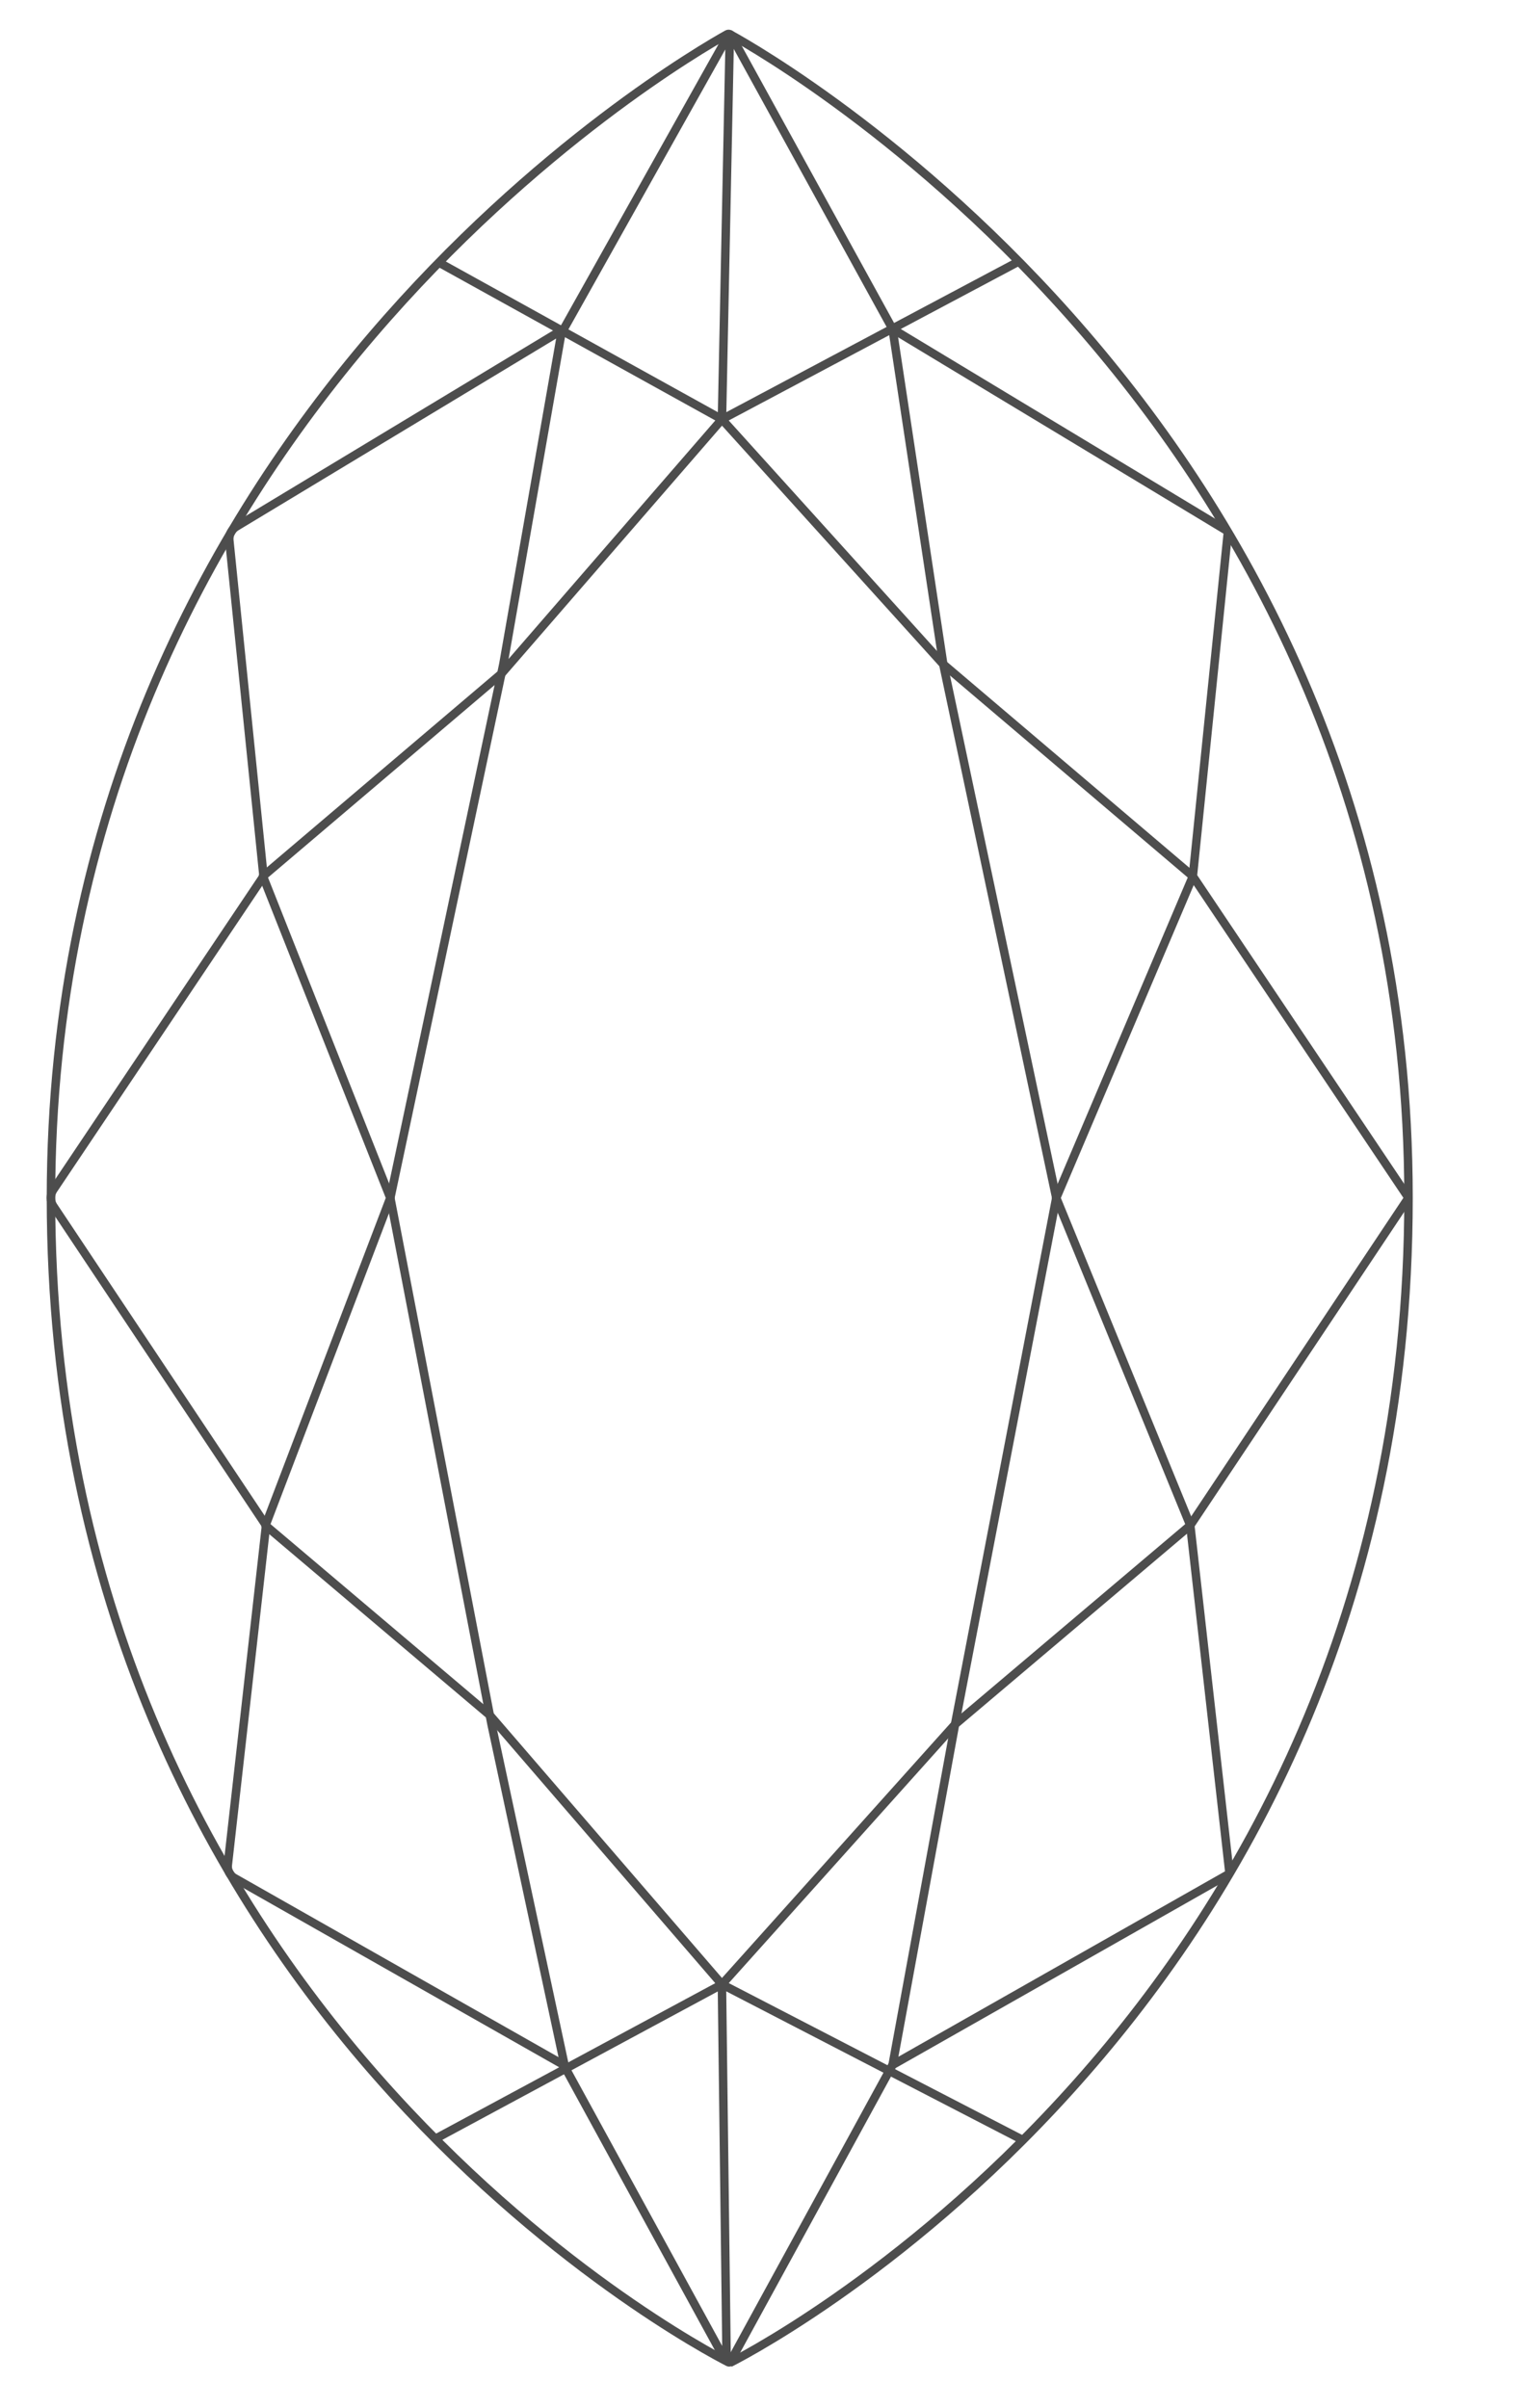
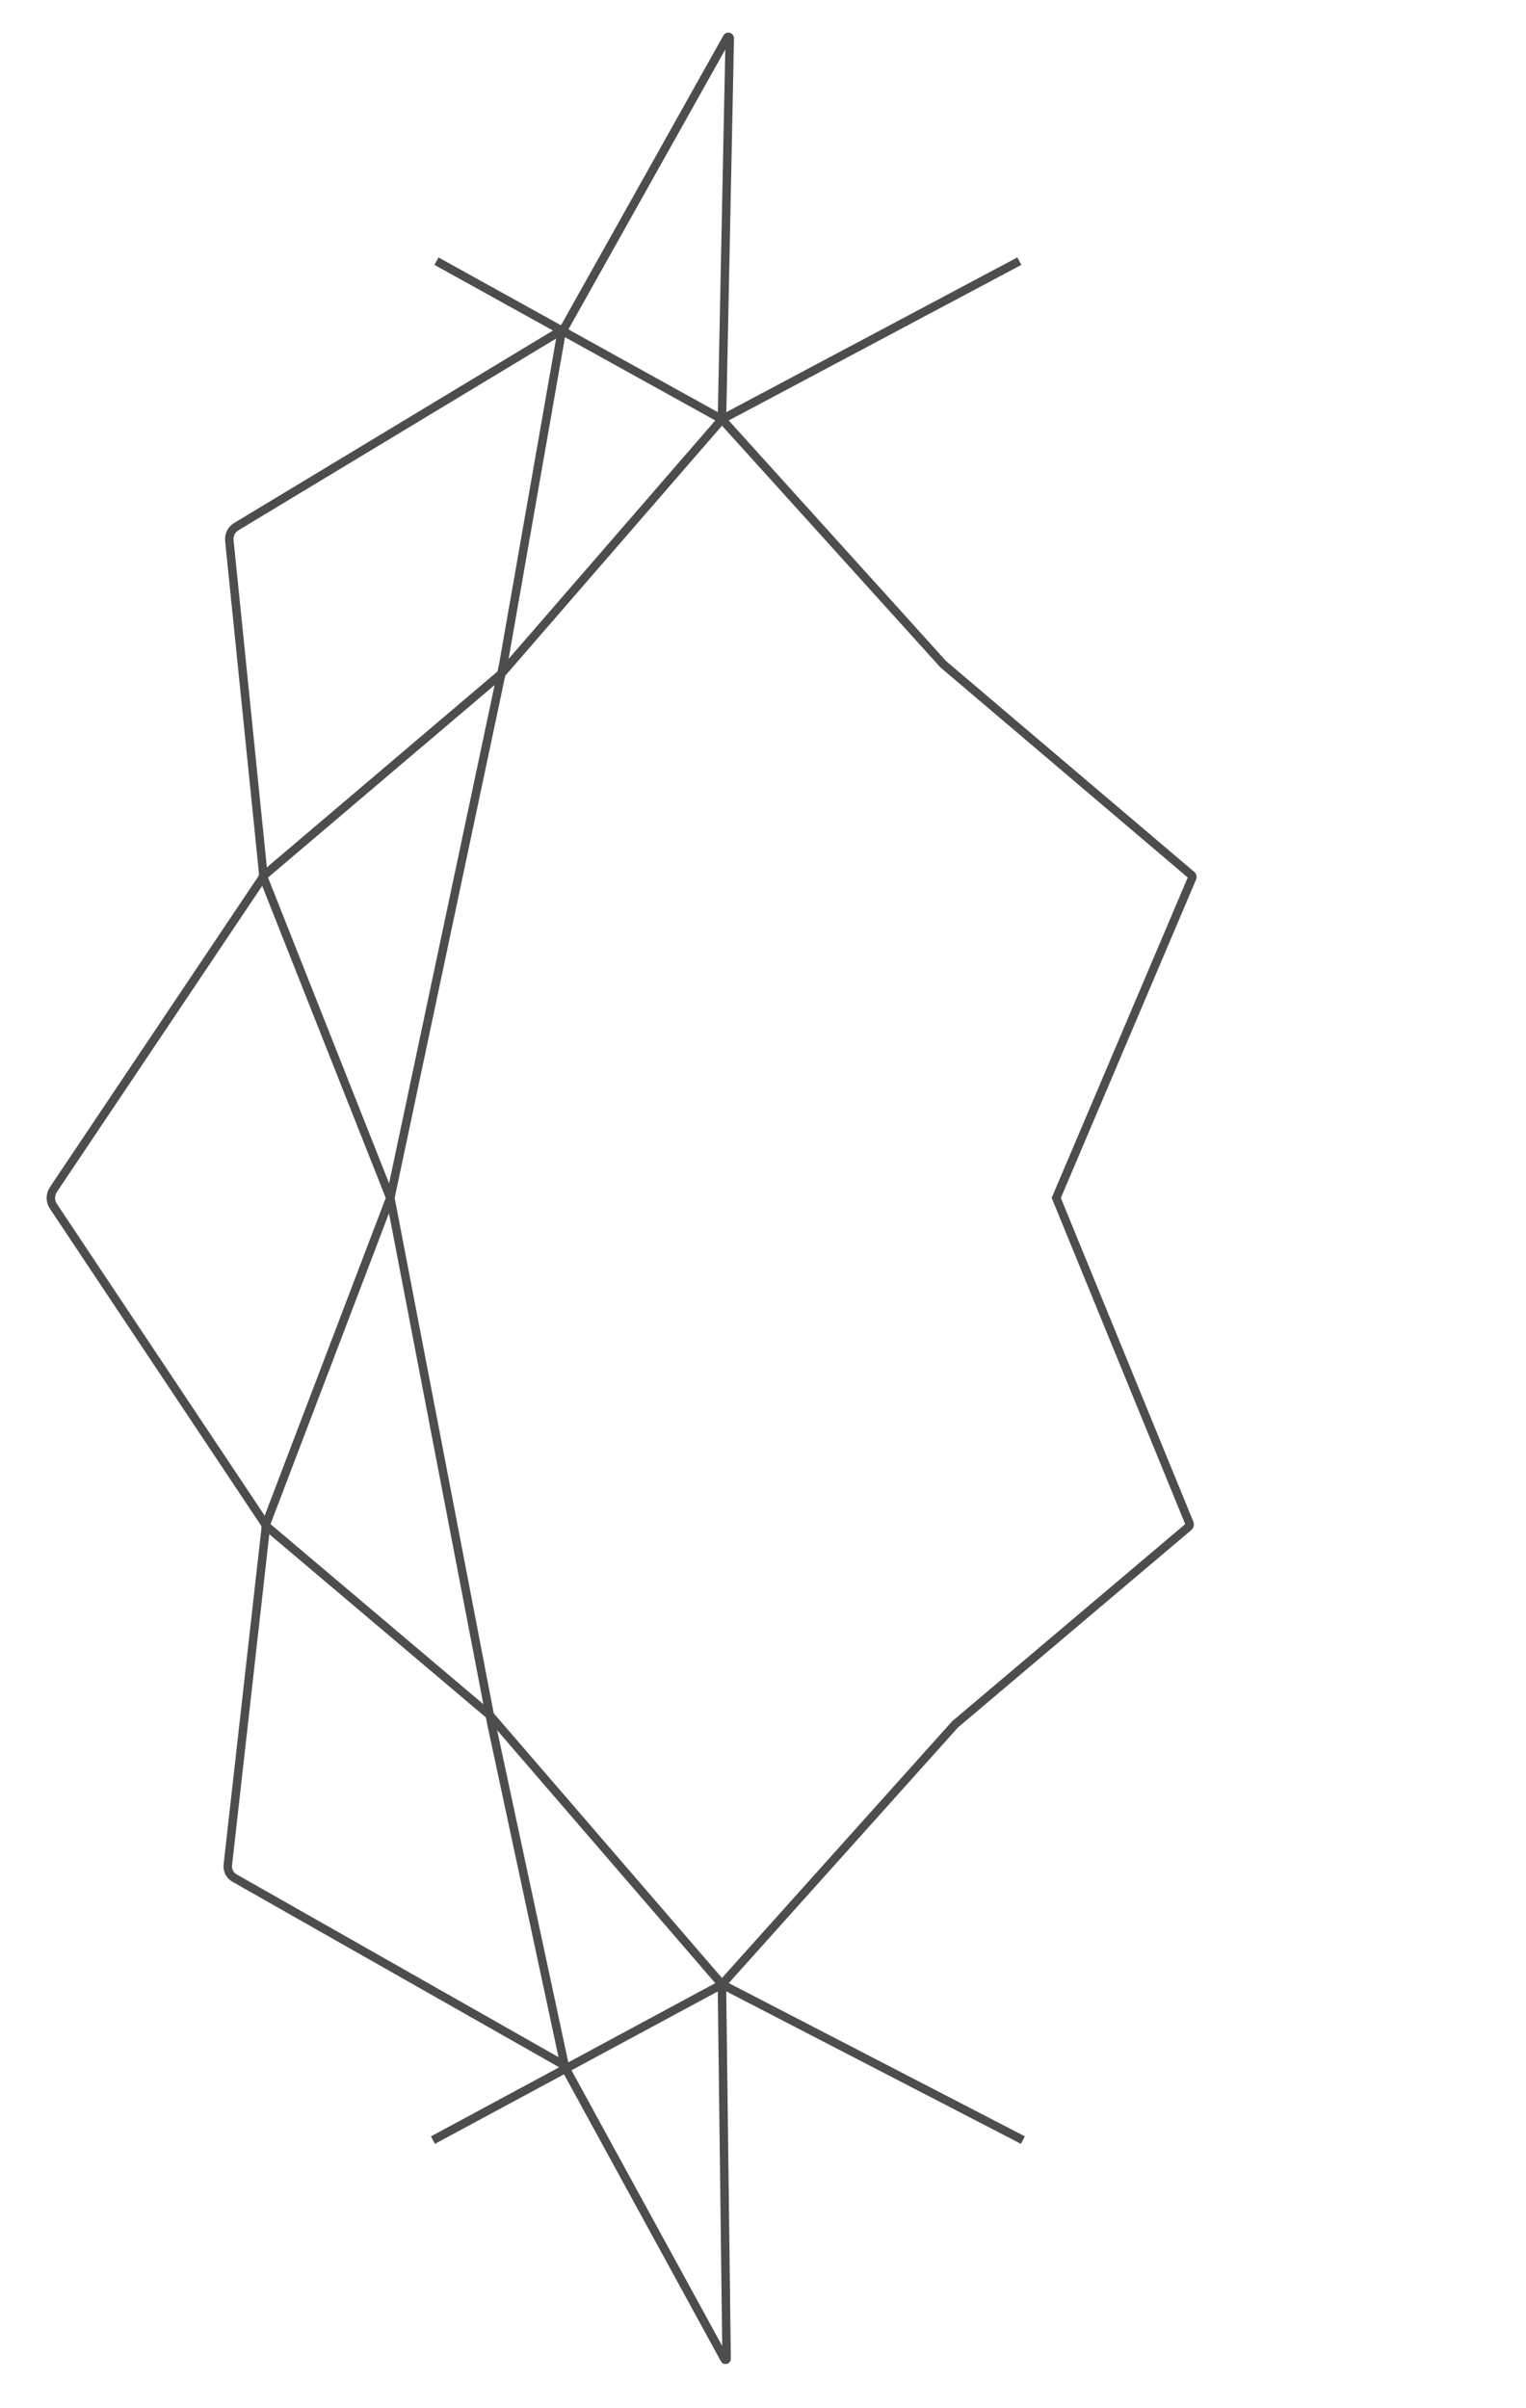
<svg xmlns="http://www.w3.org/2000/svg" width="90px" height="142px" viewBox="0 0 90 142" version="1.1">
  <title>Artboard</title>
  <desc>Created with Sketch.</desc>
  <g id="Artboard" stroke="none" stroke-width="1" fill="none" fill-rule="evenodd">
    <g id="Path" transform="translate(3, 2)" stroke="#4D4D4D" stroke-width="0.5">
-       <path d="M40.022,0.009 C40.022,0.009 80.071,21.32 80.071,68.633 C80.071,117.537 40.039,137.325 40.039,137.325" />
-       <path d="M40.08,137.246 C40.056,137.29 40.005,137.308 39.961,137.286 C38.01,136.291 0.006,116.28 0.006,68.633 C0.006,23.012 37.23,1.501 39.89,0.021 C39.973,-0.025 40.076,0.007 40.122,0.09 L49.642,17.399 L69.317,29.27 C69.38,29.309 69.417,29.383 69.41,29.456 L67.351,49.667 L80.01,68.54 C80.047,68.594 80.047,68.665 80.01,68.718 L67.2,87.939 L69.5,108.352 C69.508,108.428 69.471,108.501 69.405,108.538 L49.639,119.757 L40.08,137.246 Z" />
      <path d="M39.579,22.721 L40.039,0.256 C40.039,0.171 39.924,0.141 39.882,0.215 L30.316,17.281 C30.275,17.357 30.213,17.421 30.138,17.465 L10.932,29.055 C10.651,29.226 10.492,29.542 10.526,29.869 L12.523,49.488 C12.536,49.603 12.506,49.72 12.44,49.816 L0.151,68.139 C-0.05,68.437 -0.05,68.826 0.148,69.124 L12.589,87.79 C12.655,87.887 12.682,88.005 12.67,88.122 L10.436,107.964 C10.401,108.276 10.555,108.58 10.829,108.736 L30.128,119.691 C30.209,119.737 30.275,119.803 30.319,119.886 L39.738,137.112 C39.77,137.168 39.853,137.146 39.853,137.083 L39.577,115.004" />
      <path d="M57.118,13.399 L39.579,22.723 L52.632,37.167 L67.283,49.61 C67.324,49.645 67.337,49.703 67.317,49.752 L59.296,68.633 L67.151,87.821 C67.18,87.892 67.161,87.975 67.102,88.024 L53.326,99.676 L39.579,115.004 L57.328,124.187" />
      <path d="M22.742,13.399 L39.577,22.723 L26.566,37.729 L12.565,49.62 C12.531,49.649 12.519,49.696 12.536,49.737 L20.019,68.633 L12.69,87.861 C12.67,87.909 12.682,87.966 12.724,88 L25.884,99.131 L39.577,115.007 L22.532,124.189" />
-       <polyline points="49.642 17.399 52.632 37.167 59.296 68.633 53.326 99.676 49.642 119.759" />
      <polyline points="30.14 17.467 26.686 37.167 20.021 68.633 25.991 99.676 30.321 119.884" />
    </g>
  </g>
</svg>